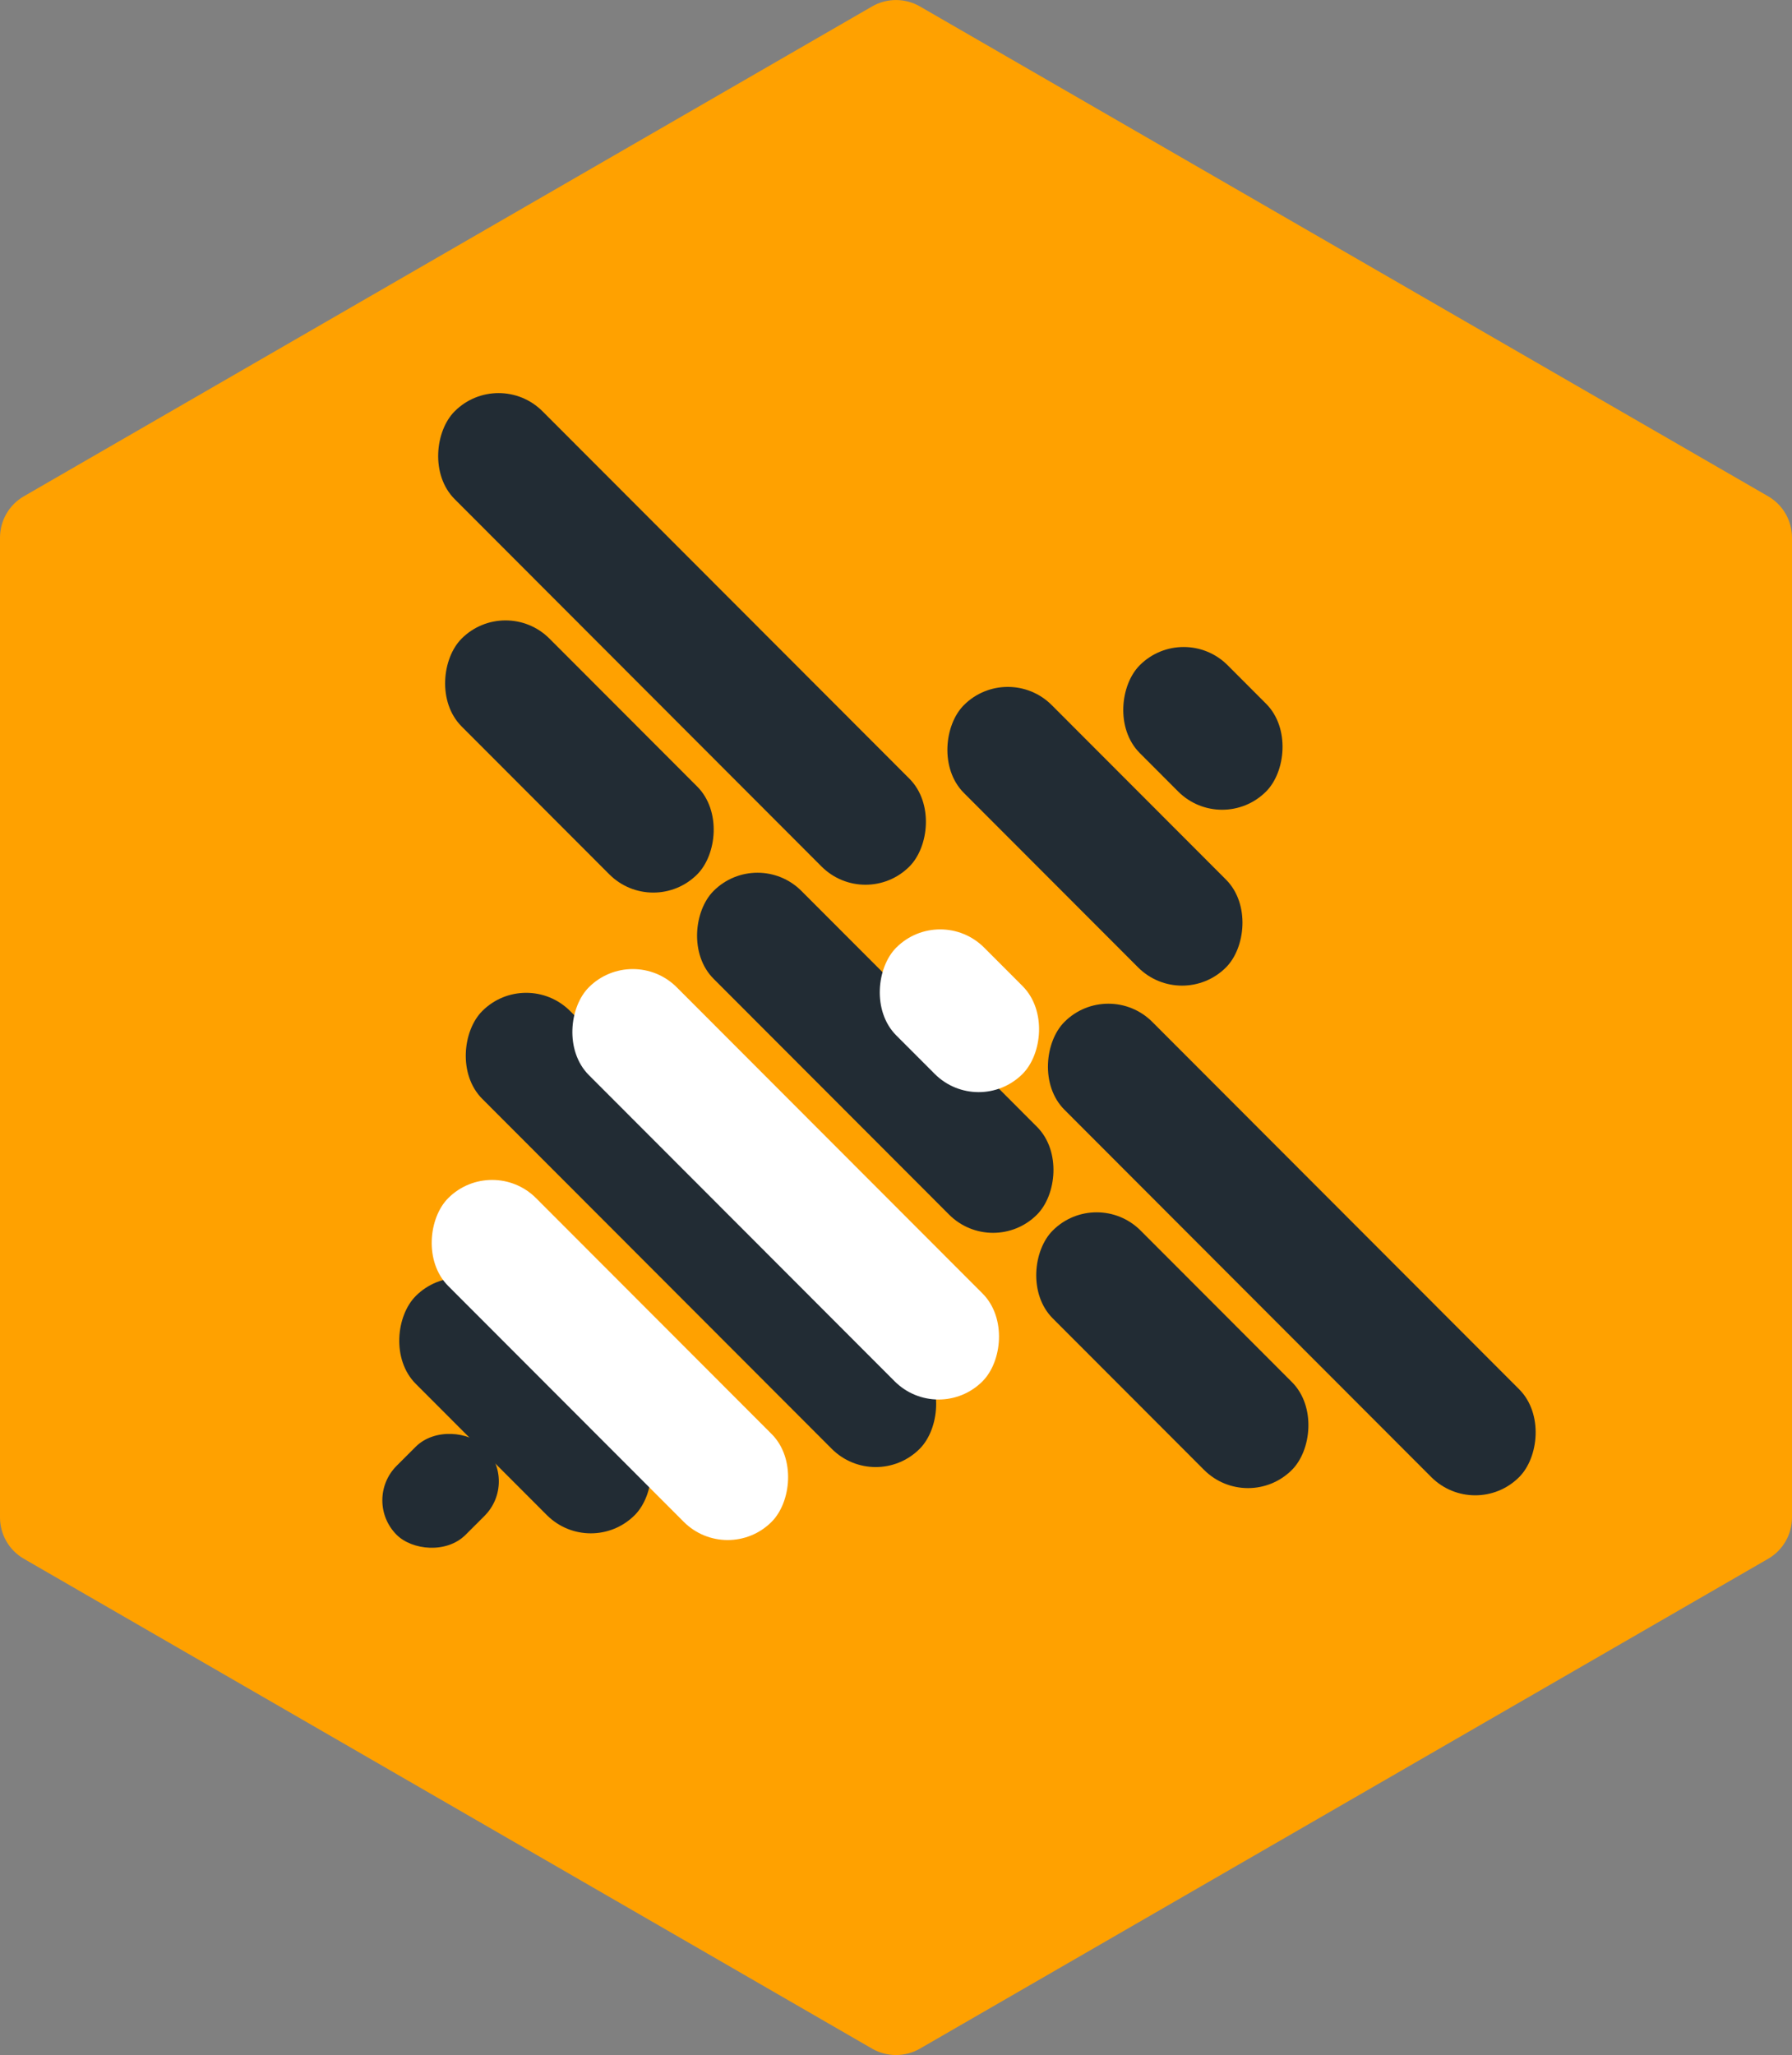
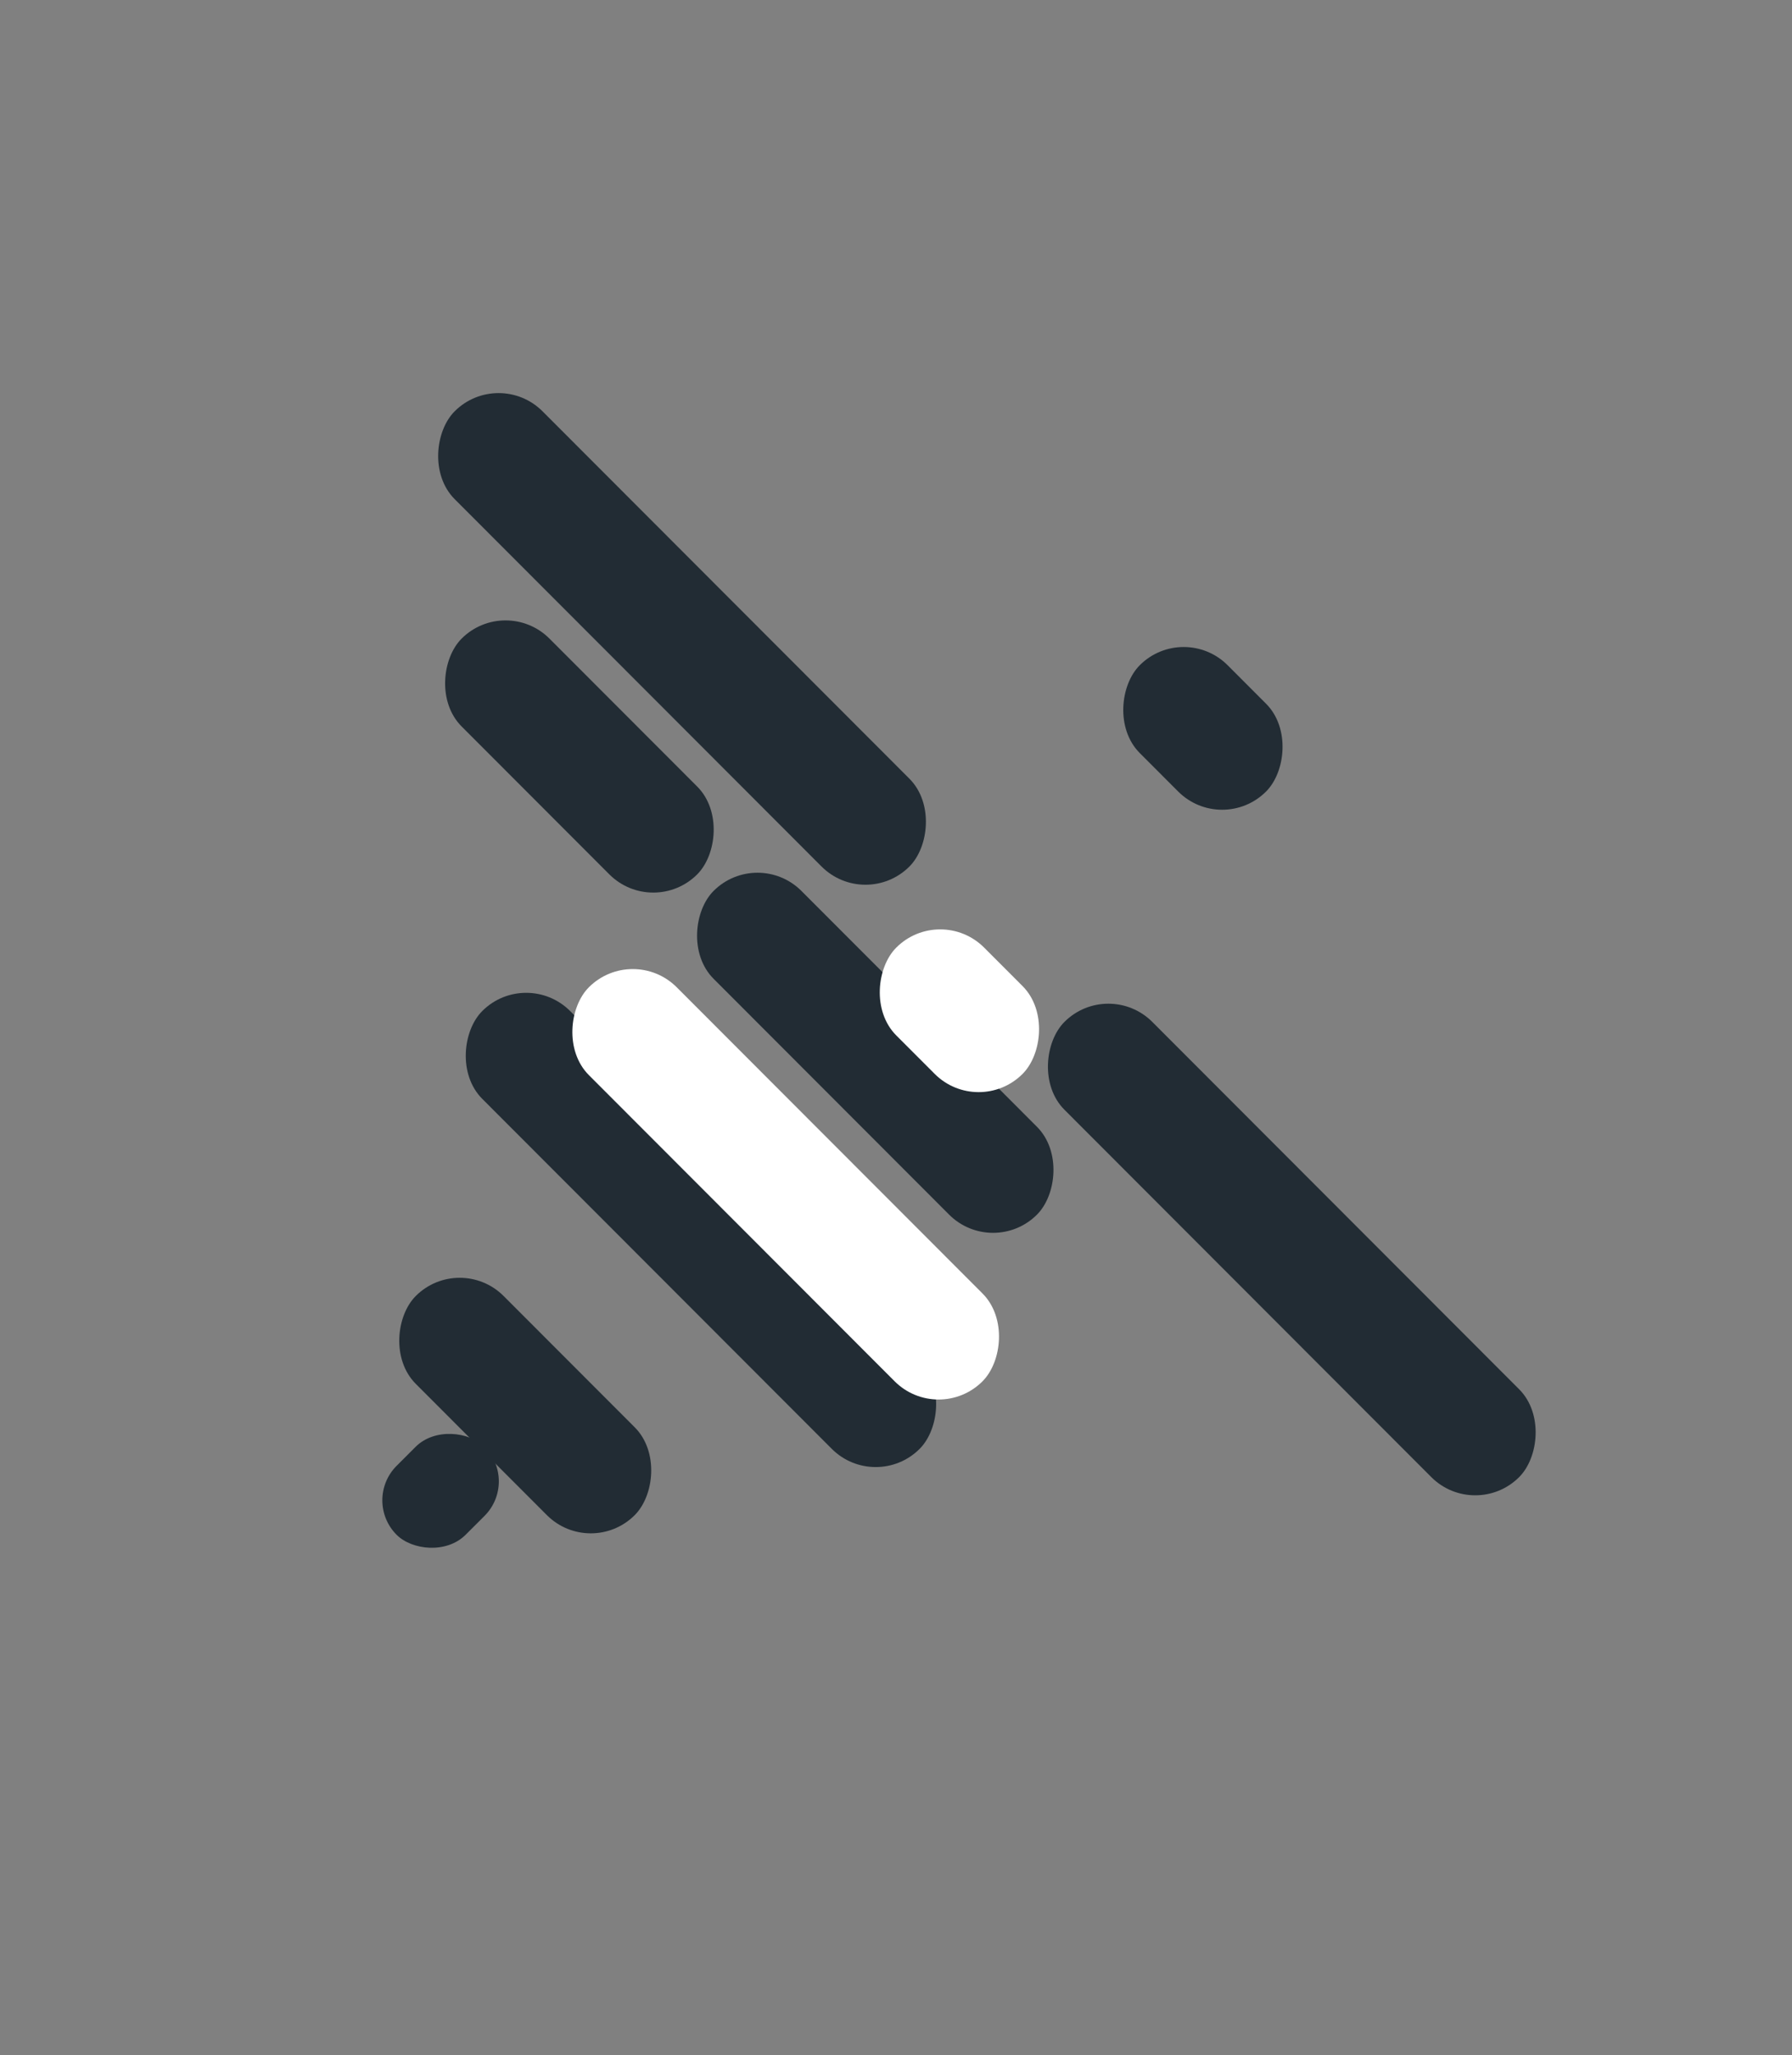
<svg xmlns="http://www.w3.org/2000/svg" id="Layer_2" viewBox="0 0 435.25 498.99">
  <rect x="0" y="0" width="435.25" height="498.99" fill="#808080" stroke="none" />
  <defs>
    <style>.cls-1{fill:#ffa100;}.cls-2{fill:#222c34;}.cls-3{fill:#fff;}</style>
  </defs>
  <g id="Layer_2-2">
-     <path class="cls-1" d="M211.82,1.56L5.8,120.5C2.21,122.57,0,126.4,0,130.55v237.89c0,4.15,2.21,7.98,5.8,10.05l206.02,118.94c3.59,2.07,8.02,2.07,11.61,0l206.02-118.94c3.59-2.07,5.8-5.91,5.8-10.05v-237.89c0-4.15-2.21-7.98-5.8-10.05L223.43,1.56c-3.59-2.07-8.02-2.07-11.61,0Z" />
-     <rect class="cls-2" x="220.9" y="187.97" width="90.05" height="30.17" rx="15.09" ry="15.09" transform="translate(221.66 -128.59) rotate(45.03)" />
    <rect class="cls-2" x="270.47" y="161.77" width="43.38" height="30.17" rx="15.09" ry="15.09" transform="translate(210.81 -154.83) rotate(45.03)" />
    <rect class="cls-2" x="89.94" y="326.19" width="75.23" height="30.17" rx="15.09" ry="15.09" transform="translate(278.87 9.85) rotate(45.03)" />
    <rect class="cls-2" x="91.93" y="350.11" width="30.2" height="23.69" rx="11.85" ry="11.85" transform="translate(438.54 542.42) rotate(135.03)" />
    <rect class="cls-2" x="87.52" y="140.05" width="156.26" height="30.17" rx="15.09" ry="15.09" transform="translate(158.34 -71.7) rotate(45.03)" />
    <rect class="cls-2" x="235.62" y="288.3" width="156.25" height="30.17" rx="15.09" ry="15.09" transform="translate(306.66 -132.99) rotate(45.03)" />
-     <rect class="cls-2" x="243.63" y="312.76" width="82.18" height="30.17" rx="15.09" ry="15.09" transform="translate(315.46 -105.29) rotate(45.03)" />
    <rect class="cls-2" x="100.25" y="168.6" width="80.94" height="30.17" rx="15.09" ry="15.09" transform="translate(171.23 -45.69) rotate(45.03)" />
    <rect class="cls-2" x="157.02" y="240.54" width="111.12" height="30.17" rx="15.09" ry="15.09" transform="translate(243.2 -75.43) rotate(45.03)" />
    <rect class="cls-2" x="95.1" y="283.55" width="150.29" height="30.17" rx="15.09" ry="15.09" transform="translate(261.21 -32.86) rotate(45.03)" />
    <rect class="cls-3" x="123.19" y="272.47" width="135.26" height="30.17" rx="15.09" ry="15.09" transform="translate(259.41 -50.67) rotate(45.03)" />
-     <rect class="cls-3" x="92.57" y="315.12" width="111.12" height="30.17" rx="15.09" ry="15.09" transform="translate(277.06 -7.95) rotate(45.03)" />
    <rect class="cls-3" x="211.33" y="230.33" width="43.38" height="30.17" rx="15.09" ry="15.09" transform="translate(241.97 -92.88) rotate(45.03)" />
  </g>
</svg>